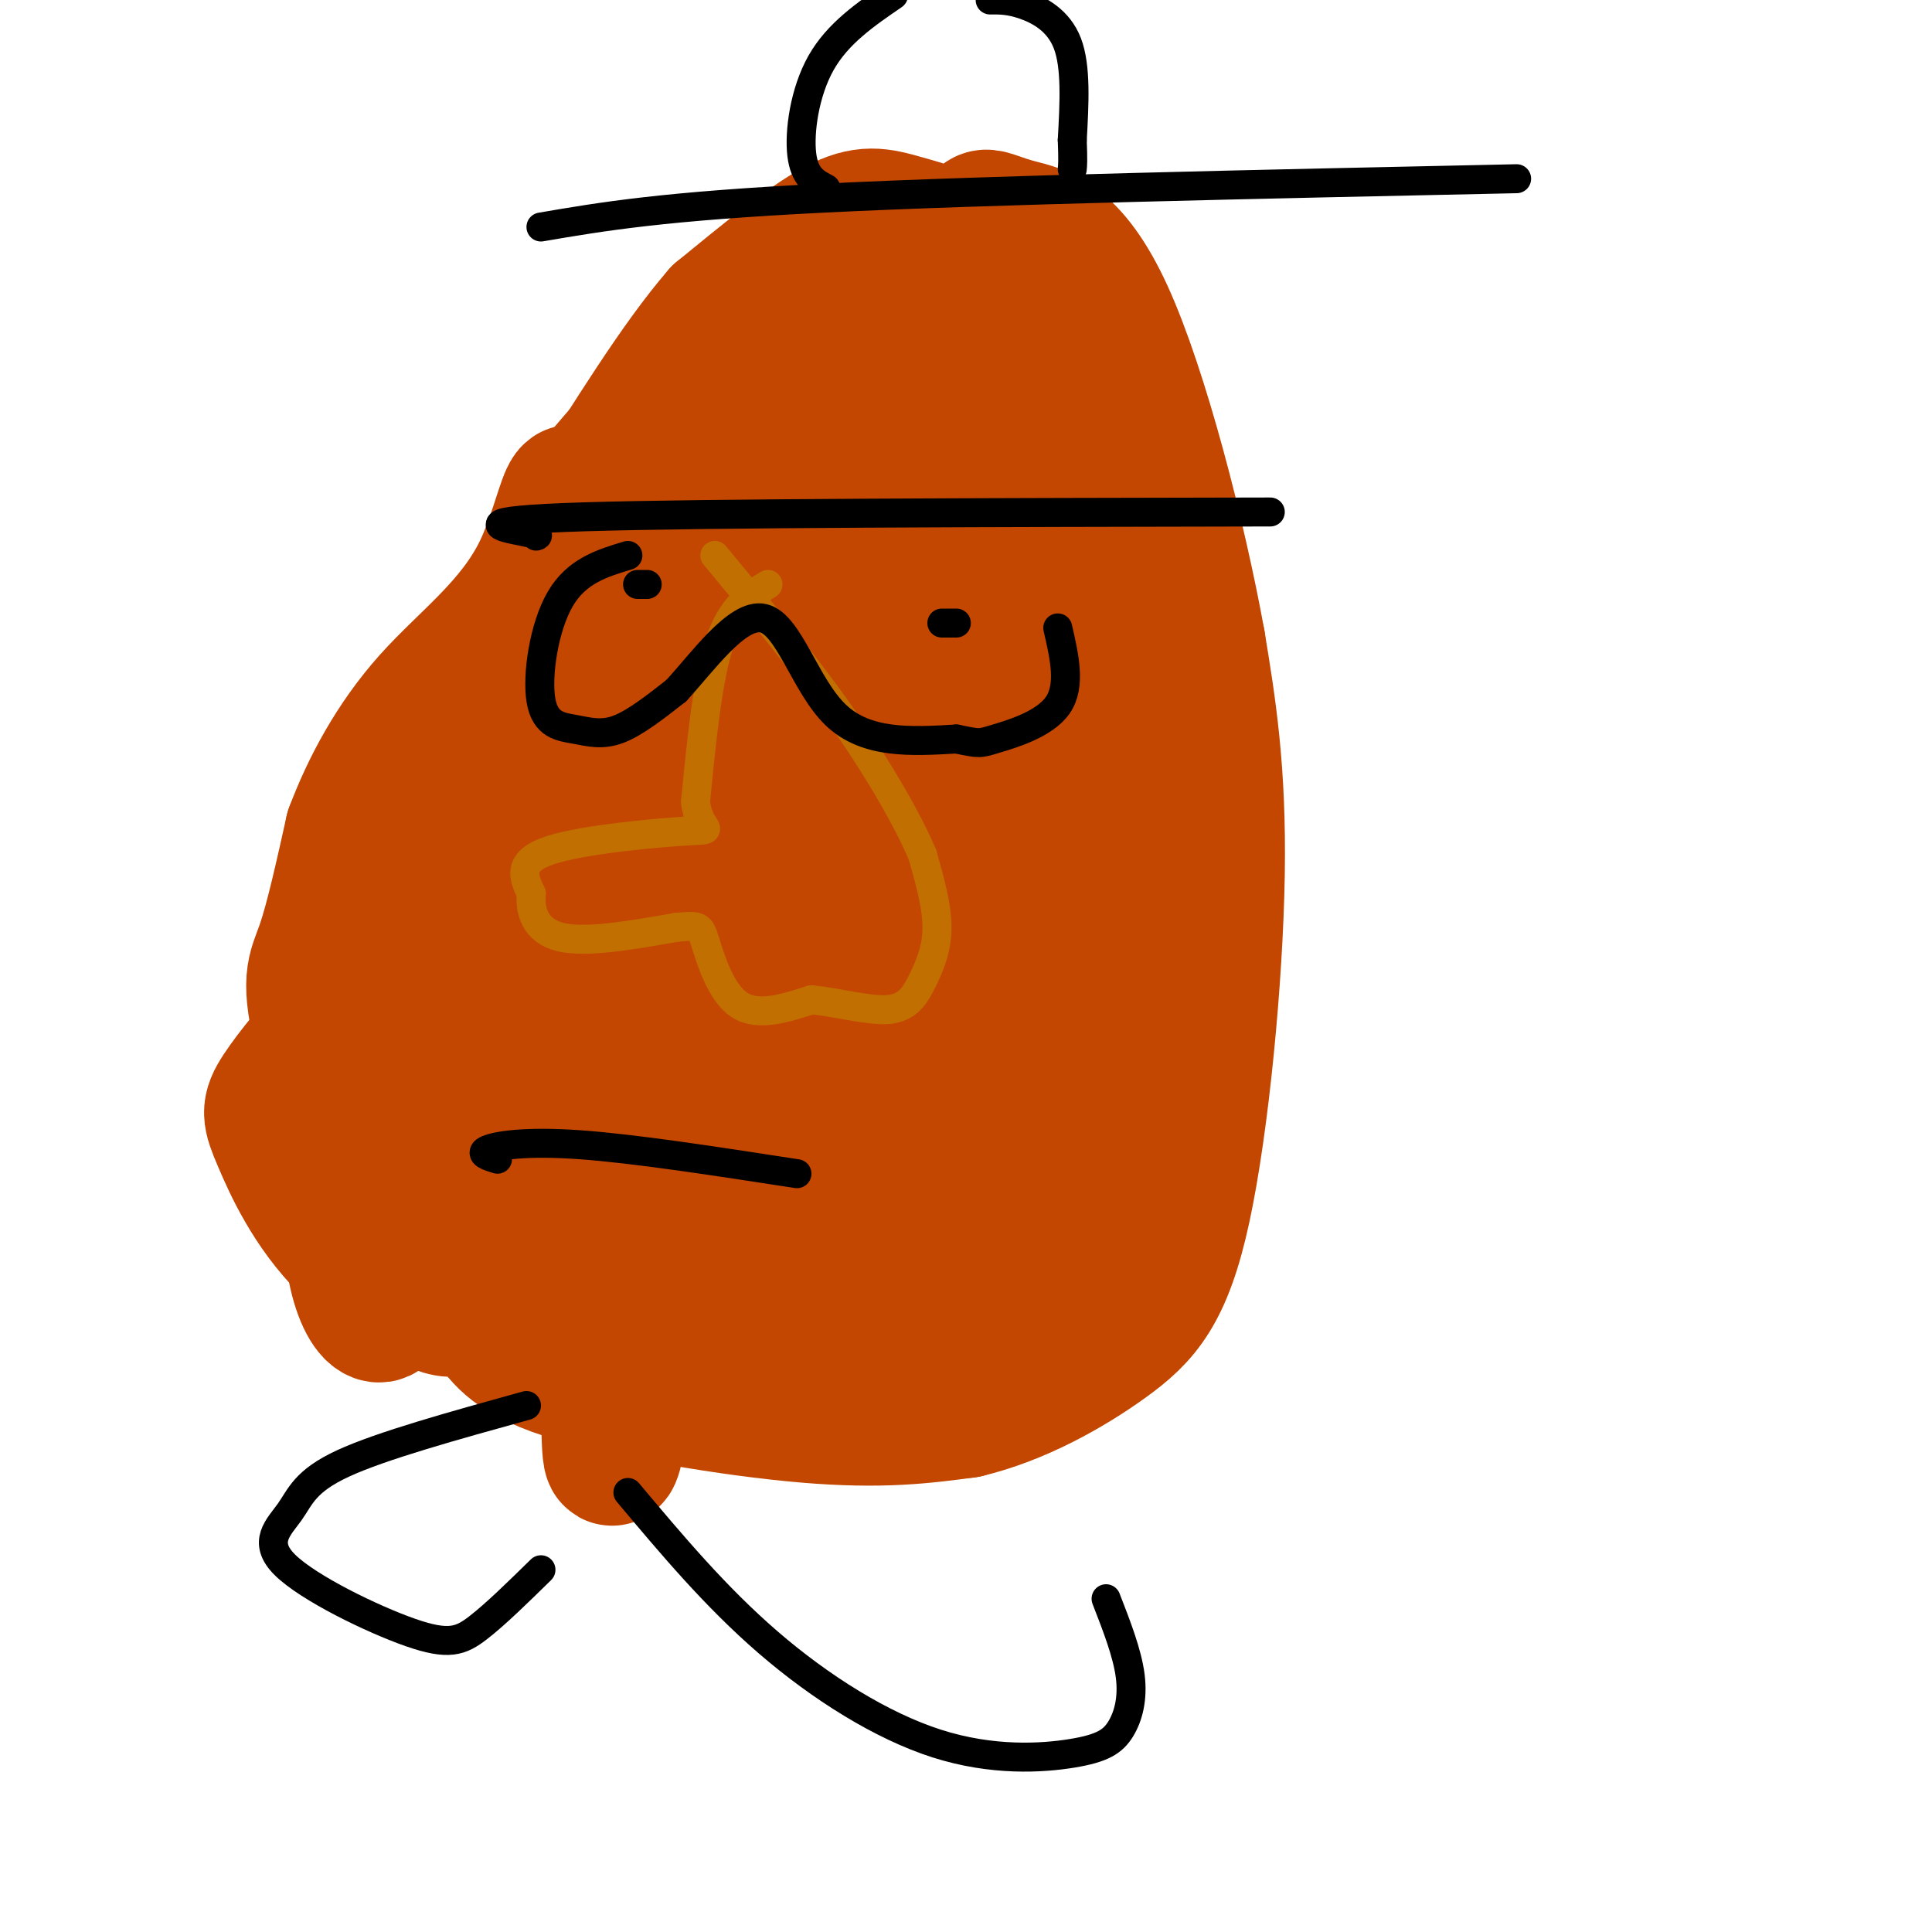
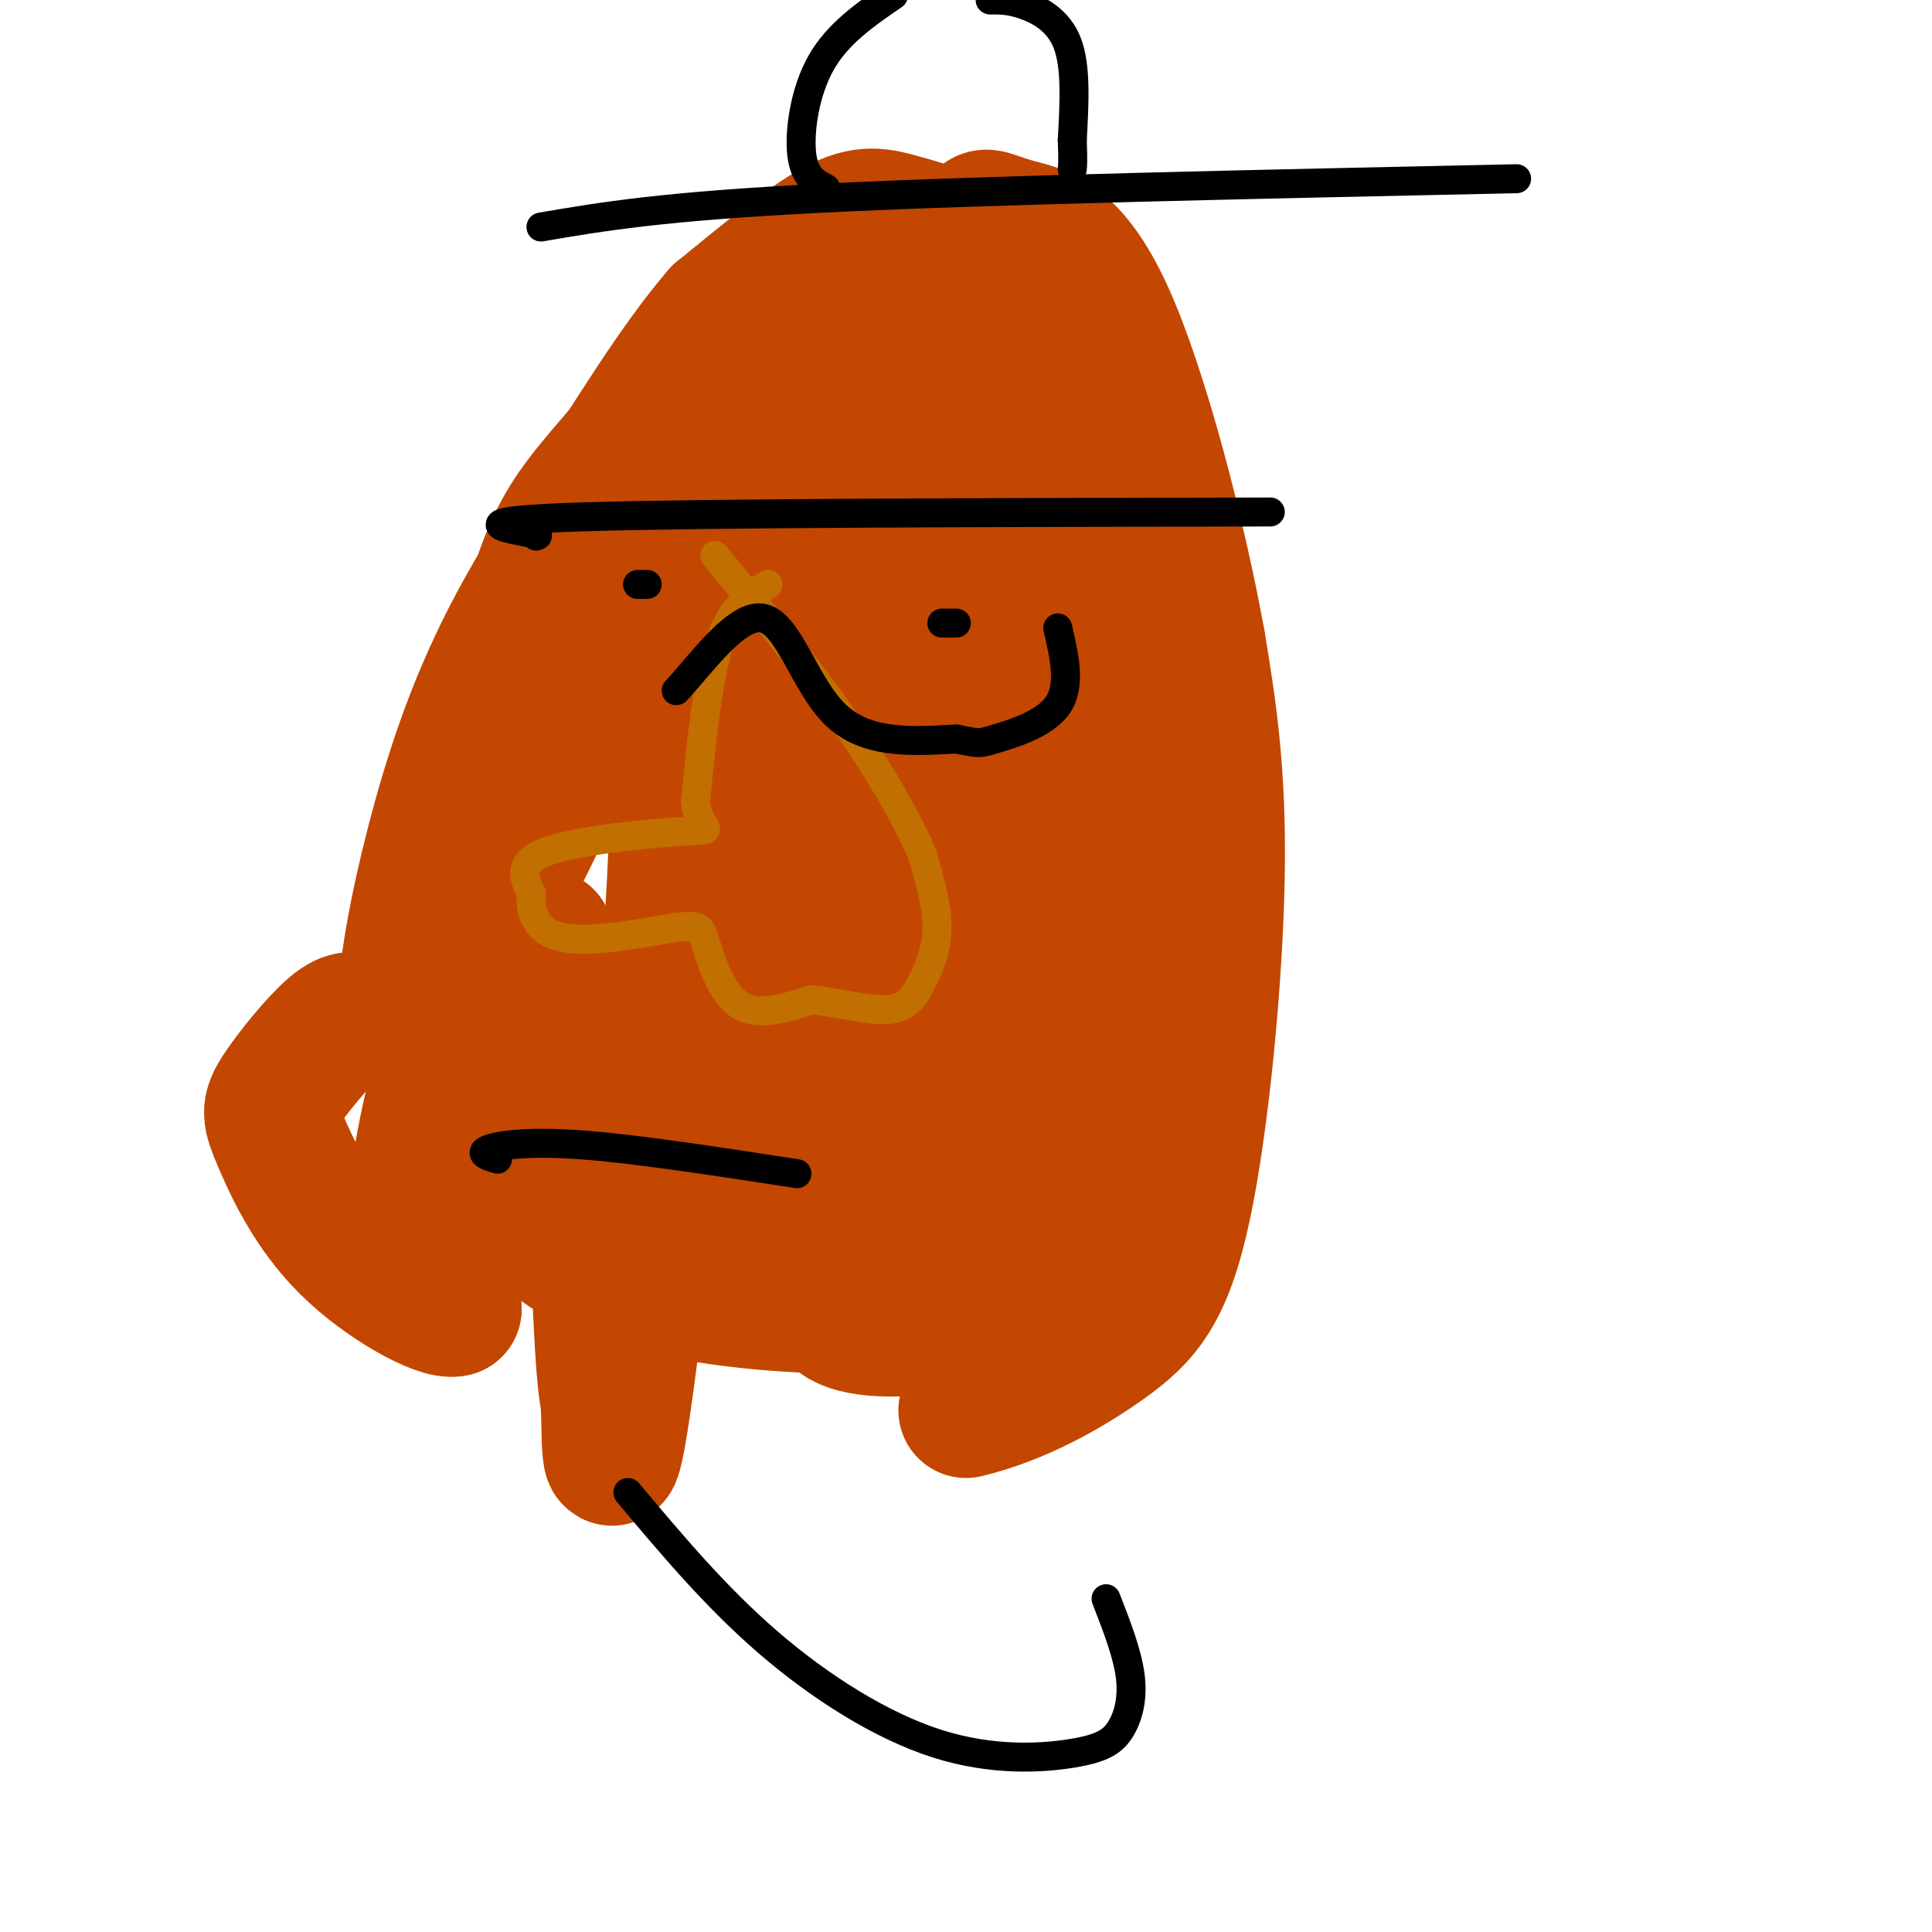
<svg xmlns="http://www.w3.org/2000/svg" viewBox="0 0 400 400" version="1.1">
  <g fill="none" stroke="rgb(195,71,1)" stroke-width="28" stroke-linecap="round" stroke-linejoin="round">
    <path d="M193,71c-8.912,-2.402 -17.823,-4.804 -25,-5c-7.177,-0.196 -12.619,1.815 -20,8c-7.381,6.185 -16.700,16.544 -23,24c-6.300,7.456 -9.581,12.007 -13,22c-3.419,9.993 -6.977,25.426 -10,48c-3.023,22.574 -5.512,52.287 -8,82" />
-     <path d="M94,250c0.070,17.375 4.246,19.812 7,23c2.754,3.188 4.088,7.128 16,11c11.912,3.872 34.404,7.678 50,9c15.596,1.322 24.298,0.161 33,-1" />
    <path d="M200,292c10.828,-2.576 21.397,-8.515 29,-14c7.603,-5.485 12.239,-10.515 16,-28c3.761,-17.485 6.646,-47.424 7,-69c0.354,-21.576 -1.823,-34.788 -4,-48" />
    <path d="M248,133c-3.939,-21.777 -11.788,-52.219 -19,-68c-7.212,-15.781 -13.788,-16.903 -18,-18c-4.212,-1.097 -6.061,-2.171 -7,-2c-0.939,0.171 -0.970,1.585 -1,3" />
    <path d="M203,48c2.699,7.235 9.947,23.823 17,47c7.053,23.177 13.911,52.944 14,55c0.089,2.056 -6.591,-23.600 -12,-40c-5.409,-16.400 -9.545,-23.543 -14,-30c-4.455,-6.457 -9.227,-12.229 -14,-18" />
    <path d="M194,62c-2.625,-5.464 -2.188,-10.124 -8,0c-5.812,10.124 -17.872,35.033 -20,38c-2.128,2.967 5.678,-16.010 11,-26c5.322,-9.990 8.161,-10.995 11,-12" />
    <path d="M188,62c4.774,-3.799 11.207,-7.297 11,-10c-0.207,-2.703 -7.056,-4.612 -12,-6c-4.944,-1.388 -7.984,-2.254 -14,1c-6.016,3.254 -15.008,10.627 -24,18" />
    <path d="M149,65c-8.691,9.991 -18.420,25.970 -28,41c-9.580,15.030 -19.011,29.111 -27,54c-7.989,24.889 -14.535,60.585 -6,52c8.535,-8.585 32.153,-61.453 47,-90c14.847,-28.547 20.924,-32.774 27,-37" />
    <path d="M162,85c5.048,-7.667 4.167,-8.333 5,-11c0.833,-2.667 3.381,-7.333 2,4c-1.381,11.333 -6.690,38.667 -12,66" />
    <path d="M157,144c1.583,-6.167 11.542,-54.583 25,-56c13.458,-1.417 30.417,44.167 36,59c5.583,14.833 -0.208,-1.083 -6,-17" />
    <path d="M212,130c-4.889,-15.178 -14.111,-44.622 -13,-39c1.111,5.622 12.556,46.311 24,87" />
    <path d="M223,178c4.839,16.100 4.936,12.852 4,2c-0.936,-10.852 -2.906,-29.306 -2,-33c0.906,-3.694 4.687,7.373 7,17c2.313,9.627 3.156,17.813 4,26" />
    <path d="M236,190c0.969,5.385 1.392,5.846 -1,16c-2.392,10.154 -7.600,30.000 -10,29c-2.400,-1.000 -1.992,-22.846 -2,-32c-0.008,-9.154 -0.431,-5.615 -1,3c-0.569,8.615 -1.285,22.308 -2,36" />
    <path d="M220,242c-1.198,9.066 -3.191,13.730 -4,18c-0.809,4.270 -0.432,8.147 -7,11c-6.568,2.853 -20.080,4.682 -28,4c-7.920,-0.682 -10.248,-3.876 -6,-6c4.248,-2.124 15.071,-3.178 19,-3c3.929,0.178 0.965,1.589 -2,3" />
    <path d="M192,269c-4.584,0.968 -15.043,1.889 -29,1c-13.957,-0.889 -31.412,-3.587 -42,-9c-10.588,-5.413 -14.310,-13.539 -18,-21c-3.690,-7.461 -7.349,-14.256 -9,-19c-1.651,-4.744 -1.294,-7.436 0,-10c1.294,-2.564 3.526,-4.999 7,-7c3.474,-2.001 8.189,-3.567 13,-3c4.811,0.567 9.718,3.268 12,5c2.282,1.732 1.938,2.495 0,3c-1.938,0.505 -5.469,0.753 -9,1" />
    <path d="M117,210c-4.802,0.400 -12.308,0.901 -17,2c-4.692,1.099 -6.571,2.796 -9,11c-2.429,8.204 -5.408,22.915 -5,32c0.408,9.085 4.204,12.542 8,16" />
    <path d="M94,271c-2.938,0.758 -14.282,-5.347 -22,-13c-7.718,-7.653 -11.811,-16.856 -14,-22c-2.189,-5.144 -2.474,-6.231 0,-10c2.474,-3.769 7.707,-10.220 11,-13c3.293,-2.780 4.647,-1.890 6,-1" />
-     <path d="M75,212c-0.156,9.319 -3.544,33.116 -2,47c1.544,13.884 8.022,17.856 7,7c-1.022,-10.856 -9.544,-36.538 -13,-50c-3.456,-13.462 -1.844,-14.703 0,-20c1.844,-5.297 3.922,-14.648 6,-24" />
-     <path d="M73,172c3.273,-8.730 8.455,-18.557 16,-27c7.545,-8.443 17.455,-15.504 23,-27c5.545,-11.496 6.727,-27.427 8,-4c1.273,23.427 2.636,86.214 4,149" />
    <path d="M124,263c1.083,28.085 1.790,23.799 2,29c0.210,5.201 -0.076,19.891 3,-1c3.076,-20.891 9.515,-77.363 11,-116c1.485,-38.637 -1.985,-59.441 2,-55c3.985,4.441 15.424,34.126 22,54c6.576,19.874 8.288,29.937 10,40" />
    <path d="M174,214c1.429,15.976 0.000,35.917 0,7c0.000,-28.917 1.429,-106.690 7,-123c5.571,-16.310 15.286,28.845 25,74" />
    <path d="M206,172c2.467,-6.578 -3.867,-60.022 -6,-57c-2.133,3.022 -0.067,62.511 2,122" />
    <path d="M202,237c-4.202,19.496 -15.708,7.235 -24,2c-8.292,-5.235 -13.369,-3.443 -17,-4c-3.631,-0.557 -5.817,-3.464 -8,-6c-2.183,-2.536 -4.364,-4.703 1,-10c5.364,-5.297 18.271,-13.726 25,-17c6.729,-3.274 7.278,-1.393 9,0c1.722,1.393 4.618,2.298 6,7c1.382,4.702 1.252,13.201 0,19c-1.252,5.799 -3.626,8.900 -6,12" />
    <path d="M188,240c-4.933,3.505 -14.267,6.267 -20,7c-5.733,0.733 -7.867,-0.564 -10,-1c-2.133,-0.436 -4.266,-0.010 -7,-6c-2.734,-5.990 -6.070,-18.395 -8,-25c-1.930,-6.605 -2.456,-7.410 0,-19c2.456,-11.590 7.892,-33.967 9,-28c1.108,5.967 -2.112,40.276 -1,60c1.112,19.724 6.556,24.862 12,30" />
    <path d="M163,258c4.203,6.571 8.712,7.998 18,9c9.288,1.002 23.356,1.578 20,2c-3.356,0.422 -24.134,0.691 -40,-6c-15.866,-6.691 -26.819,-20.340 -34,-33c-7.181,-12.660 -10.591,-24.330 -14,-36" />
  </g>
  <g fill="none" stroke="rgb(194,111,1)" stroke-width="6" stroke-linecap="round" stroke-linejoin="round">
    <path d="M159,121c-3.750,2.250 -7.500,4.500 -10,12c-2.500,7.500 -3.750,20.250 -5,33" />
    <path d="M144,166c0.679,6.333 4.875,5.667 -1,6c-5.875,0.333 -21.821,1.667 -29,4c-7.179,2.333 -5.589,5.667 -4,9" />
    <path d="M110,185c-0.356,3.489 0.756,7.711 6,9c5.244,1.289 14.622,-0.356 24,-2" />
    <path d="M140,192c4.833,-0.417 4.917,-0.458 6,3c1.083,3.458 3.167,10.417 7,13c3.833,2.583 9.417,0.792 15,-1" />
    <path d="M168,207c5.577,0.534 12.021,2.370 16,2c3.979,-0.370 5.494,-2.946 7,-6c1.506,-3.054 3.002,-6.587 3,-11c-0.002,-4.413 -1.501,-9.707 -3,-15" />
    <path d="M191,177c-3.089,-7.311 -9.311,-18.089 -17,-29c-7.689,-10.911 -16.844,-21.956 -26,-33" />
  </g>
  <g fill="none" stroke="rgb(0,0,0)" stroke-width="6" stroke-linecap="round" stroke-linejoin="round">
    <path d="M111,111c0.444,-0.111 0.889,-0.222 -3,-1c-3.889,-0.778 -12.111,-2.222 13,-3c25.111,-0.778 83.556,-0.889 142,-1" />
-     <path d="M130,115c-5.305,1.595 -10.609,3.190 -14,9c-3.391,5.810 -4.868,15.836 -4,21c0.868,5.164 4.080,5.467 7,6c2.920,0.533 5.549,1.295 9,0c3.451,-1.295 7.726,-4.648 12,-8" />
    <path d="M140,143c5.333,-5.762 12.667,-16.167 18,-15c5.333,1.167 8.667,13.905 15,20c6.333,6.095 15.667,5.548 25,5" />
    <path d="M198,153c4.905,1.000 4.667,1.000 8,0c3.333,-1.000 10.238,-3.000 13,-7c2.762,-4.000 1.381,-10.000 0,-16" />
    <path d="M198,129c0.000,0.000 -3.000,0.000 -3,0" />
    <path d="M134,121c0.000,0.000 -2.000,0.000 -2,0" />
    <path d="M103,240c-1.956,-0.600 -3.911,-1.200 -2,-2c1.911,-0.800 7.689,-1.800 19,-1c11.311,0.800 28.156,3.400 45,6" />
-     <path d="M109,291c-15.032,4.162 -30.064,8.325 -38,12c-7.936,3.675 -8.776,6.863 -11,10c-2.224,3.137 -5.833,6.222 -1,11c4.833,4.778 18.109,11.248 26,14c7.891,2.752 10.397,1.786 14,-1c3.603,-2.786 8.301,-7.393 13,-12" />
    <path d="M130,309c9.068,10.809 18.136,21.617 29,31c10.864,9.383 23.524,17.340 35,21c11.476,3.660 21.767,3.022 28,2c6.233,-1.022 8.409,-2.429 10,-5c1.591,-2.571 2.597,-6.306 2,-11c-0.597,-4.694 -2.799,-10.347 -5,-16" />
    <path d="M112,47c12.667,-2.167 25.333,-4.333 59,-6c33.667,-1.667 88.333,-2.833 143,-4" />
    <path d="M171,39c-2.222,-1.156 -4.444,-2.311 -5,-7c-0.556,-4.689 0.556,-12.911 4,-19c3.444,-6.089 9.222,-10.044 15,-14" />
    <path d="M205,0c1.978,-0.022 3.956,-0.044 7,1c3.044,1.044 7.156,3.156 9,8c1.844,4.844 1.422,12.422 1,20" />
    <path d="M222,29c0.167,4.333 0.083,5.167 0,6" />
  </g>
</svg>